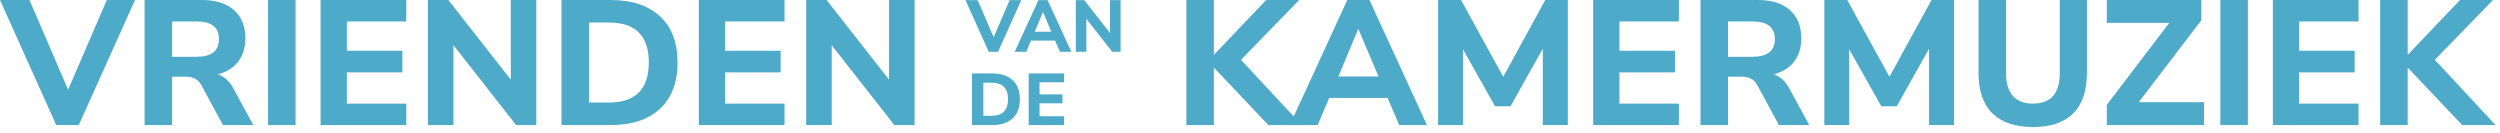
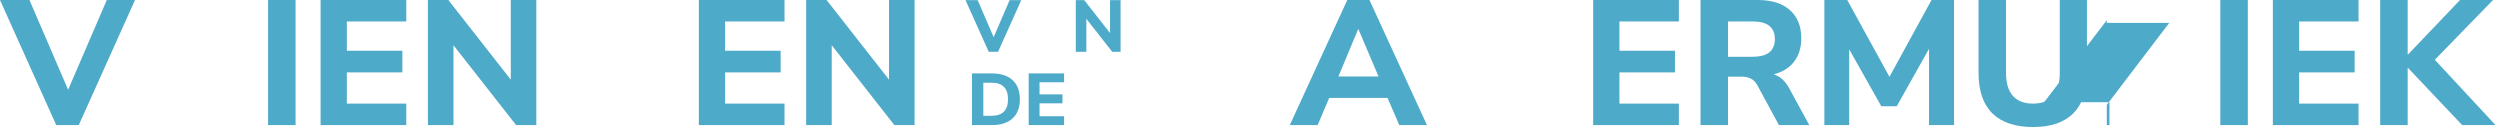
<svg xmlns="http://www.w3.org/2000/svg" width="100%" height="100%" viewBox="0 0 394 21" version="1.1" xml:space="preserve" style="fill-rule:evenodd;clip-rule:evenodd;stroke-linejoin:round;stroke-miterlimit:2;">
  <g>
    <path d="M8.863,19.712l-8.863,-19.712l4.641,0l6.096,14.148l6.095,-14.148l4.446,0l-8.864,19.712l-3.551,0Z" style="fill:#4eaac9;fill-rule:nonzero;" />
-     <path d="M22.788,19.712l-0,-19.712l9.003,0c2.2,0 3.896,0.531 5.089,1.594c1.193,1.062 1.789,2.544 1.789,4.445c0,1.473 -0.382,2.703 -1.146,3.691c-0.746,0.97 -1.817,1.631 -3.216,1.985c0.988,0.299 1.799,1.016 2.433,2.153l3.188,5.844l-4.782,0l-3.411,-6.291c-0.279,-0.503 -0.624,-0.848 -1.034,-1.035c-0.411,-0.205 -0.895,-0.307 -1.454,-0.307l-2.125,-0l-0,7.633l-4.334,0Zm4.334,-10.765l3.886,0c2.33,0 3.495,-0.932 3.495,-2.796c0,-1.845 -1.165,-2.768 -3.495,-2.768l-3.886,0l-0,5.564Z" style="fill:#4eaac9;fill-rule:nonzero;" />
    <rect x="42.248" y="0" width="4.334" height="19.712" style="fill:#4eaac9;fill-rule:nonzero;" />
    <path d="M50.525,19.712l-0,-19.712l13.504,0l0,3.383l-9.366,0l-0,4.614l8.751,-0l0,3.411l-8.751,-0l-0,4.921l9.366,-0l0,3.383l-13.504,0Z" style="fill:#4eaac9;fill-rule:nonzero;" />
    <path d="M67.441,19.712l-0,-19.712l3.215,0l9.842,12.554l0,-12.554l4.026,0l0,19.712l-3.187,0l-9.87,-12.582l-0,12.582l-4.026,0Z" style="fill:#4eaac9;fill-rule:nonzero;" />
-     <path d="M88.495,19.712l-0,-19.712l7.717,0c3.355,0 5.956,0.857 7.801,2.572c1.845,1.697 2.768,4.12 2.768,7.27c-0,3.15 -0.923,5.583 -2.768,7.298c-1.845,1.715 -4.446,2.572 -7.801,2.572l-7.717,0Zm4.334,-3.551l3.131,0c4.194,0 6.291,-2.106 6.291,-6.319c0,-4.194 -2.097,-6.291 -6.291,-6.291l-3.131,-0l-0,12.61Z" style="fill:#4eaac9;fill-rule:nonzero;" />
    <path d="M110.136,19.712l0,-19.712l13.505,0l0,3.383l-9.367,0l0,4.614l8.752,-0l0,3.411l-8.752,-0l0,4.921l9.367,-0l0,3.383l-13.505,0Z" style="fill:#4eaac9;fill-rule:nonzero;" />
    <path d="M127.052,19.712l0,-19.712l3.216,0l9.842,12.554l-0,-12.554l4.026,0l0,19.712l-3.187,0l-9.87,-12.582l-0,12.582l-4.027,0Z" style="fill:#4eaac9;fill-rule:nonzero;" />
-     <path d="M186.972,19.712l-0,-19.712l4.333,0l0,8.584l0.056,-0l8.193,-8.584l5.2,0l-9.171,9.423l9.563,10.289l-5.257,0l-8.528,-9.003l-0.056,-0l0,9.003l-4.333,0Z" style="fill:#4eaac9;fill-rule:nonzero;" />
    <path d="M203.273,19.712l9.059,-19.712l3.495,0l9.059,19.712l-4.362,0l-1.845,-4.278l-9.199,0l-1.818,4.278l-4.389,0Zm10.764,-15.099l-3.103,7.438l6.319,-0l-3.16,-7.438l-0.056,0Z" style="fill:#4eaac9;fill-rule:nonzero;" />
-     <path d="M226.647,19.712l0,-19.712l3.607,0l6.655,12.107l6.627,-12.107l3.551,0l-0,19.712l-3.943,0l0,-12.023l-5.089,9.059l-2.432,0l-5.061,-8.975l-0,11.939l-3.915,0Z" style="fill:#4eaac9;fill-rule:nonzero;" />
    <path d="M251.085,19.712l-0,-19.712l13.505,0l-0,3.383l-9.367,0l0,4.614l8.752,-0l-0,3.411l-8.752,-0l0,4.921l9.367,-0l-0,3.383l-13.505,0Z" style="fill:#4eaac9;fill-rule:nonzero;" />
    <path d="M268.001,19.712l-0,-19.712l9.003,0c2.2,0 3.896,0.531 5.089,1.594c1.193,1.062 1.79,2.544 1.79,4.445c-0,1.473 -0.383,2.703 -1.147,3.691c-0.745,0.97 -1.817,1.631 -3.215,1.985c0.988,0.299 1.798,1.016 2.432,2.153l3.188,5.844l-4.781,0l-3.412,-6.291c-0.279,-0.503 -0.624,-0.848 -1.034,-1.035c-0.41,-0.205 -0.895,-0.307 -1.454,-0.307l-2.125,-0l-0,7.633l-4.334,0Zm4.334,-10.765l3.886,0c2.33,0 3.495,-0.932 3.495,-2.796c0,-1.845 -1.165,-2.768 -3.495,-2.768l-3.886,0l-0,5.564Z" style="fill:#4eaac9;fill-rule:nonzero;" />
    <path d="M287.517,19.712l0,-19.712l3.607,0l6.655,12.107l6.627,-12.107l3.55,0l0,19.712l-3.942,0l0,-12.023l-5.089,9.059l-2.432,0l-5.061,-8.975l-0,11.939l-3.915,0Z" style="fill:#4eaac9;fill-rule:nonzero;" />
    <path d="M320.399,20.02c-2.796,-0 -4.93,-0.718 -6.403,-2.153c-1.454,-1.436 -2.181,-3.57 -2.181,-6.403l0,-11.464l4.334,0l-0,11.492c-0,1.603 0.363,2.814 1.09,3.635c0.727,0.801 1.781,1.202 3.16,1.202c2.815,-0 4.222,-1.612 4.222,-4.837l-0,-11.492l4.278,0l-0,11.464c-0,2.833 -0.718,4.967 -2.153,6.403c-1.435,1.435 -3.551,2.153 -6.347,2.153Z" style="fill:#4eaac9;fill-rule:nonzero;" />
-     <path d="M332.03,19.712l0,-3.187l9.843,-12.918l-9.843,-0l0,-3.607l14.903,0l0,3.187l-9.87,12.918l10.29,0l-0,3.607l-15.323,0Z" style="fill:#4eaac9;fill-rule:nonzero;" />
+     <path d="M332.03,19.712l0,-3.187l9.843,-12.918l-9.843,-0l0,-3.607l0,3.187l-9.87,12.918l10.29,0l-0,3.607l-15.323,0Z" style="fill:#4eaac9;fill-rule:nonzero;" />
    <rect x="349.925" y="0" width="4.334" height="19.712" style="fill:#4eaac9;fill-rule:nonzero;" />
    <path d="M358.201,19.712l0,-19.712l13.505,0l0,3.383l-9.366,0l-0,4.614l8.751,-0l0,3.411l-8.751,-0l-0,4.921l9.366,-0l0,3.383l-13.505,0Z" style="fill:#4eaac9;fill-rule:nonzero;" />
    <path d="M375.118,19.712l-0,-19.712l4.333,0l0,8.584l0.056,-0l8.193,-8.584l5.2,0l-9.171,9.423l9.563,10.289l-5.257,0l-8.528,-9.003l-0.056,-0l0,9.003l-4.333,0Z" style="fill:#4eaac9;fill-rule:nonzero;" />
    <g transform="matrix(0.231,0,0,0.231,-262.042,45.312)">
      <g transform="matrix(50,0,0,50,1793.95,-160.815)">
        <path d="M0.3,-0l-0.317,-0.705l0.166,0l0.218,0.506l0.218,-0.506l0.159,0l-0.317,0.705l-0.127,-0Z" style="fill:#4eaac9;fill-rule:nonzero;" />
      </g>
      <g transform="matrix(50,0,0,50,1827.15,-160.815)">
-         <path d="M-0.01,-0l0.324,-0.705l0.125,0l0.324,0.705l-0.156,-0l-0.066,-0.153l-0.329,0l-0.065,0.153l-0.157,-0Zm0.385,-0.54l-0.111,0.266l0.226,0l-0.113,-0.266l-0.002,0Z" style="fill:#4eaac9;fill-rule:nonzero;" />
-       </g>
+         </g>
      <g transform="matrix(50,0,0,50,1864.8,-160.815)">
        <path d="M0.071,-0l0,-0.705l0.115,0l0.352,0.449l0,-0.449l0.144,0l0,0.705l-0.114,-0l-0.353,-0.45l-0,0.45l-0.144,-0Z" style="fill:#4eaac9;fill-rule:nonzero;" />
      </g>
      <g transform="matrix(50,0,0,50,1793.95,-110.815)">
        <path d="M0.071,-0l0,-0.705l0.276,0c0.12,0 0.213,0.031 0.279,0.092c0.066,0.061 0.099,0.147 0.099,0.26c-0,0.113 -0.033,0.2 -0.099,0.261c-0.066,0.061 -0.159,0.092 -0.279,0.092l-0.276,-0Zm0.155,-0.127l0.112,-0c0.15,-0 0.225,-0.075 0.225,-0.226c0,-0.15 -0.075,-0.225 -0.225,-0.225l-0.112,0l-0,0.451Z" style="fill:#4eaac9;fill-rule:nonzero;" />
      </g>
      <g transform="matrix(50,0,0,50,1832.65,-110.815)">
        <path d="M0.071,-0l0,-0.705l0.483,0l0,0.121l-0.335,0l-0,0.165l0.313,-0l0,0.122l-0.313,-0l-0,0.176l0.335,-0l0,0.121l-0.483,-0Z" style="fill:#4eaac9;fill-rule:nonzero;" />
      </g>
    </g>
  </g>
</svg>